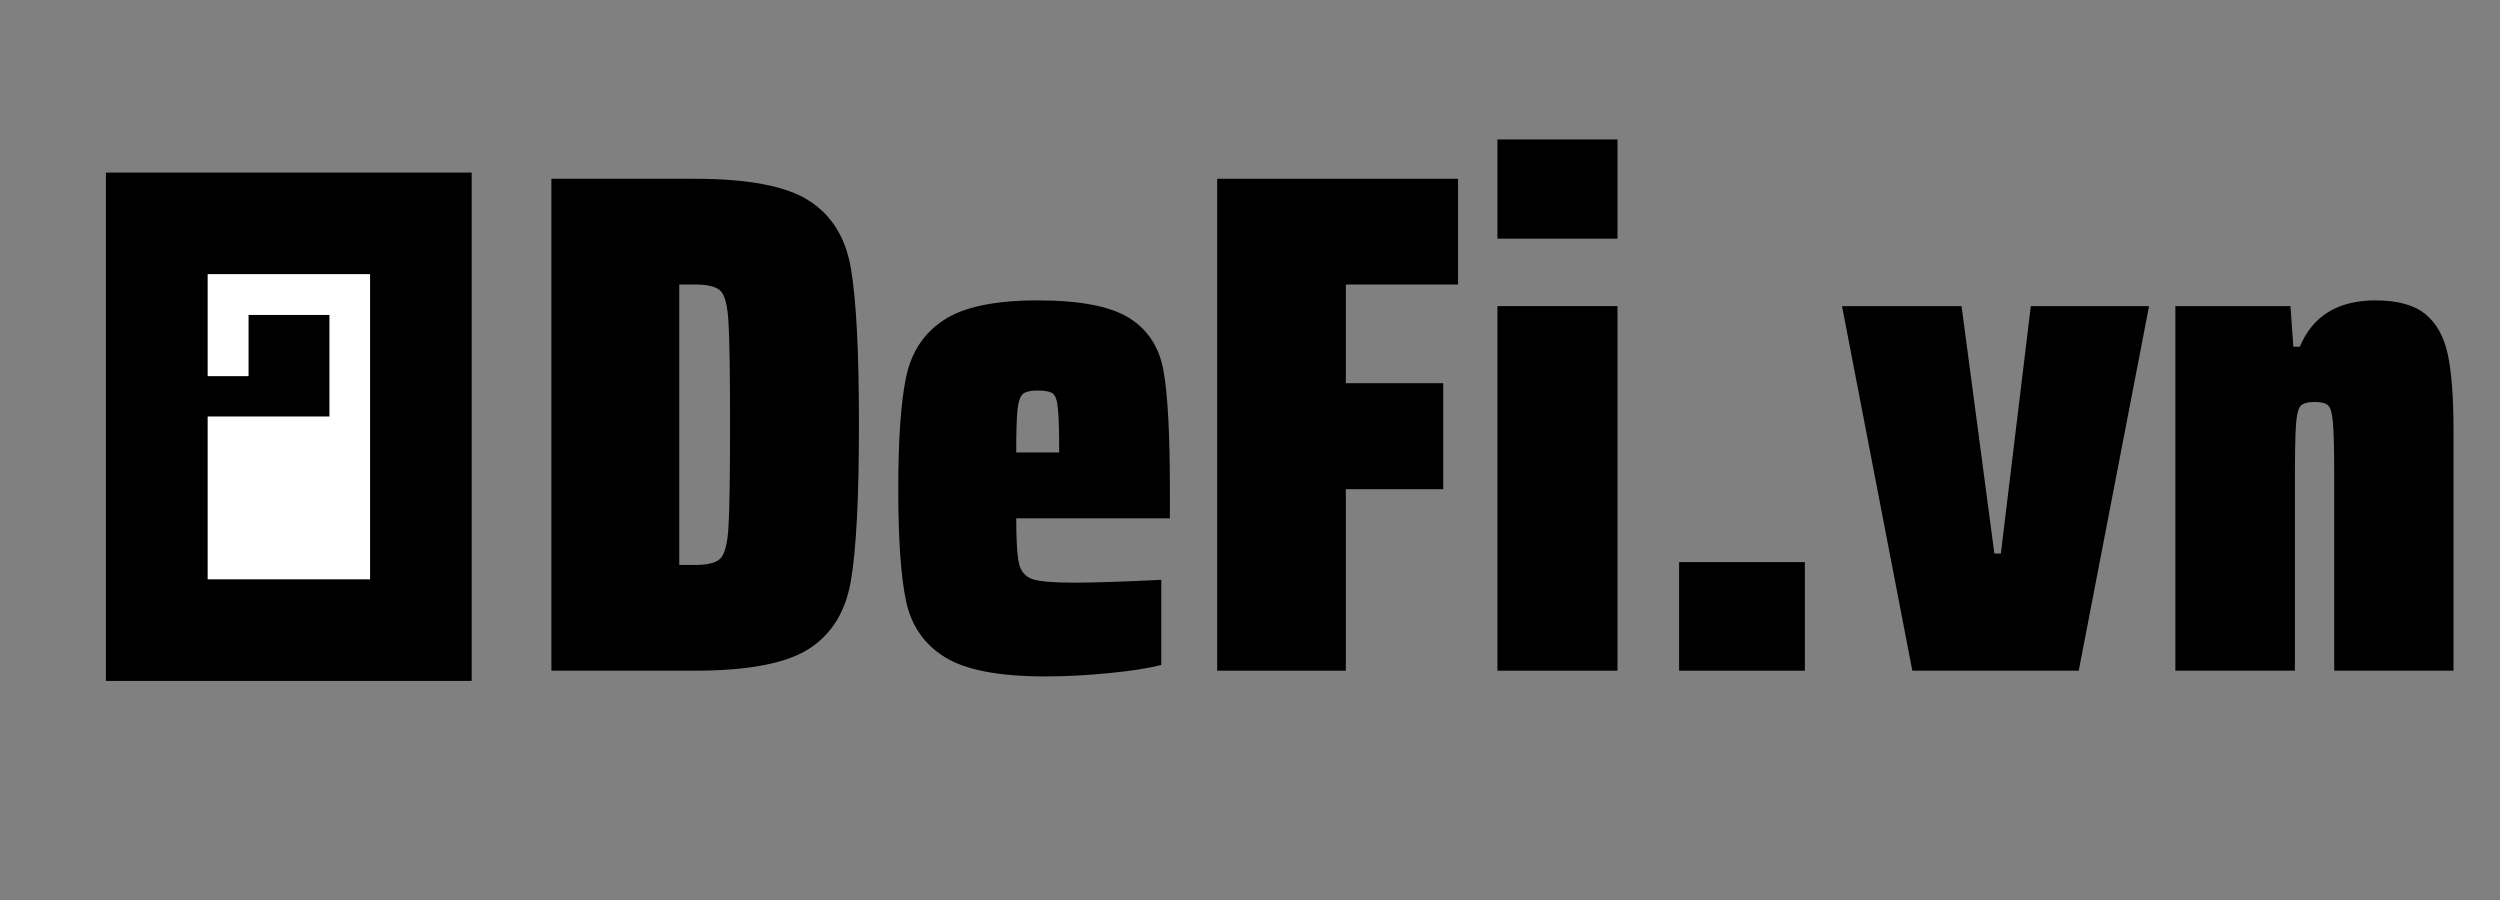
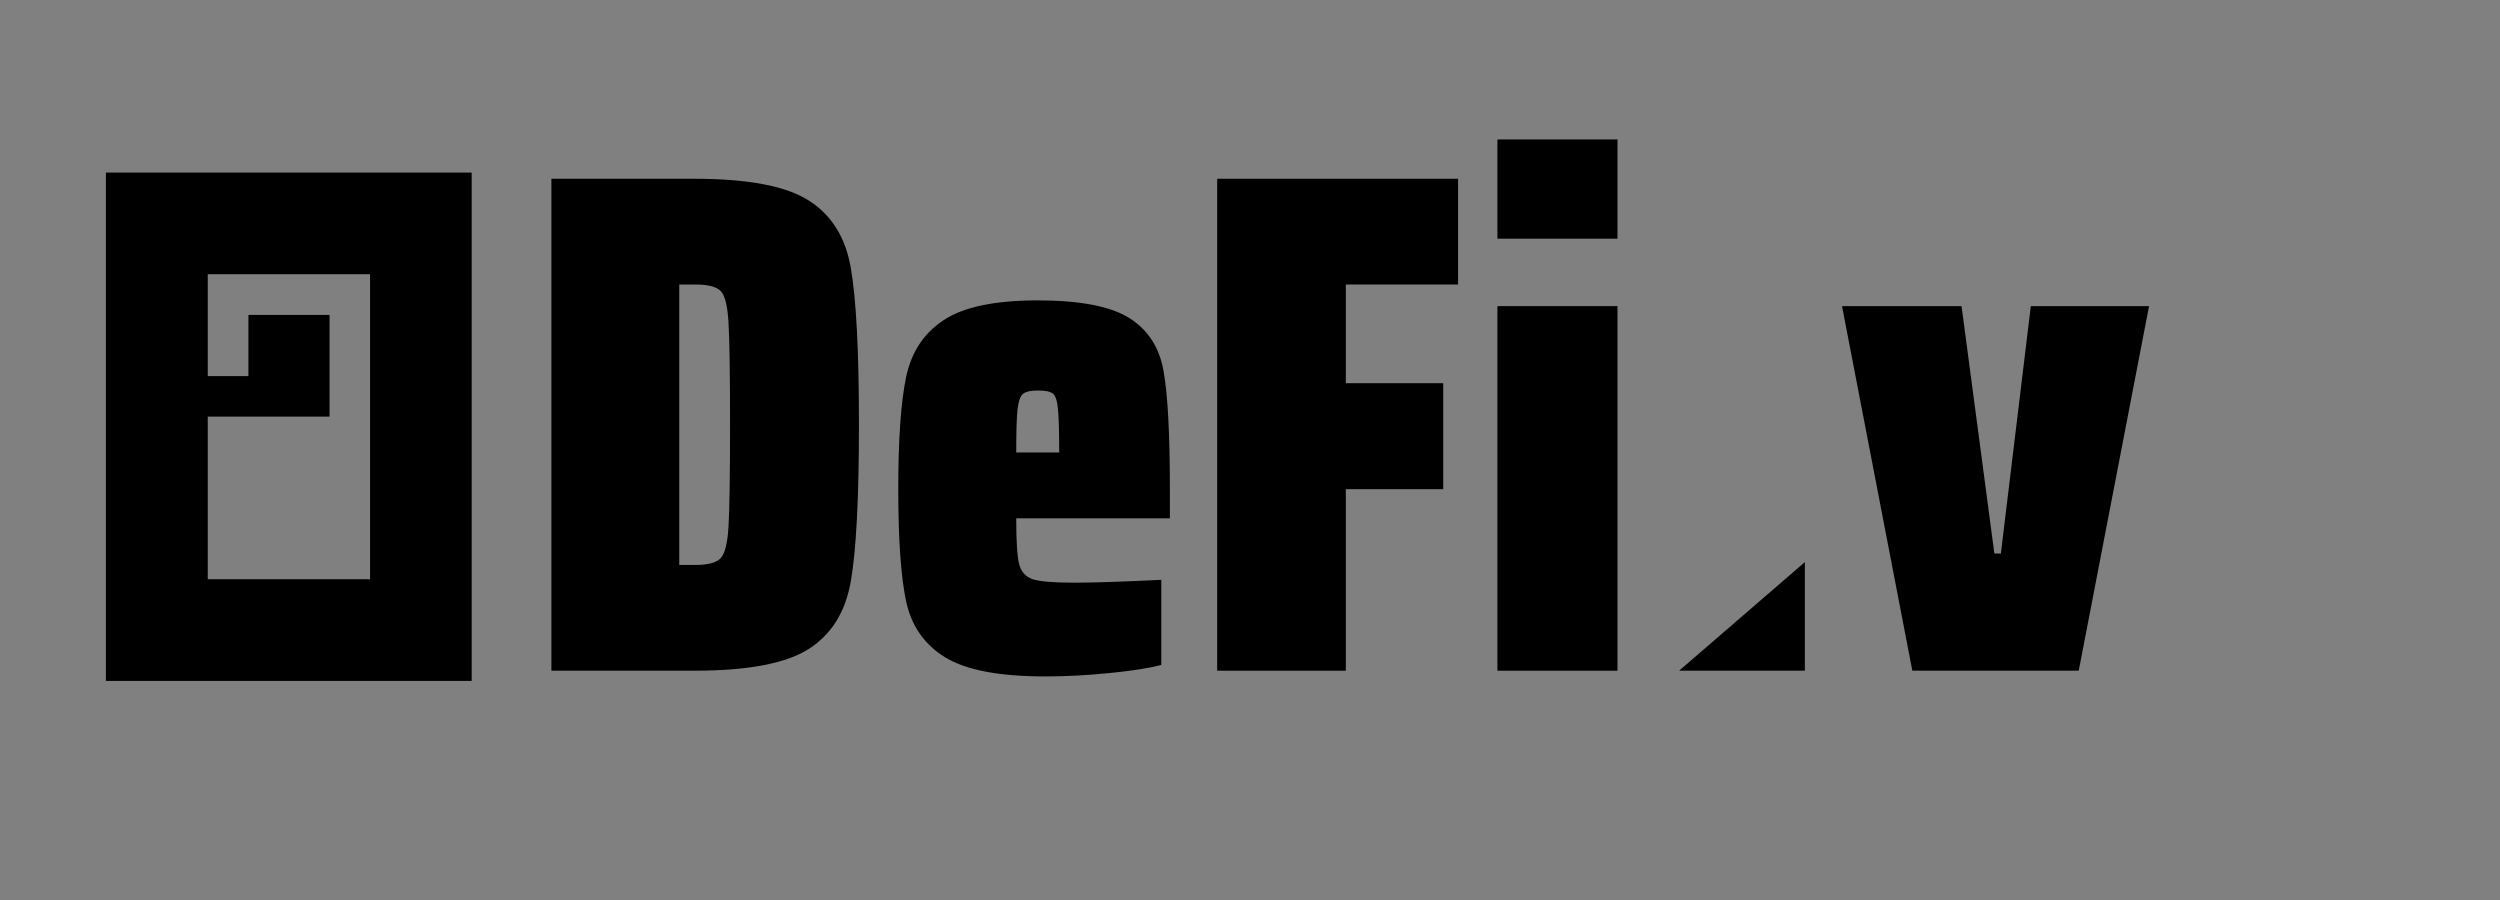
<svg xmlns="http://www.w3.org/2000/svg" width="200" zoomAndPan="magnify" viewBox="0 0 150 54" height="72" preserveAspectRatio="xMidYMid meet" version="1.0">
  <rect x="0" y="0" width="150" height="54" fill="#808080" stroke="none" />
  <defs>
    <g />
  </defs>
  <path fill="#000000" d="M 6.355 10.355 L 6.355 40.855 L 28.301 40.855 L 28.301 10.355 Z M 12.465 34.754 L 12.465 24.996 L 19.773 24.996 L 19.773 18.895 L 14.906 18.895 L 14.906 22.566 L 12.465 22.566 L 12.465 16.453 L 22.203 16.453 L 22.203 34.754 Z M 12.465 34.754 " fill-opacity="1" fill-rule="nonzero" />
-   <path fill="#ffffff" d="M 12.465 34.754 L 12.465 24.996 L 19.773 24.996 L 19.773 18.895 L 14.906 18.895 L 14.906 22.566 L 12.465 22.566 L 12.465 16.453 L 22.203 16.453 L 22.203 34.754 Z M 12.465 34.754 " fill-opacity="1" fill-rule="nonzero" />
  <g fill="#000000" fill-opacity="1">
    <g transform="translate(31.365, 40.242)">
      <g>
        <path d="M 1.719 -29.516 L 10.297 -29.516 C 13.523 -29.516 15.816 -29.078 17.172 -28.203 C 18.535 -27.336 19.375 -25.984 19.688 -24.141 C 20.008 -22.297 20.172 -19.172 20.172 -14.766 C 20.172 -10.359 20.008 -7.234 19.688 -5.391 C 19.375 -3.547 18.535 -2.188 17.172 -1.312 C 15.816 -0.438 13.523 0 10.297 0 L 1.719 0 Z M 10.344 -6.344 C 11.113 -6.344 11.625 -6.477 11.875 -6.75 C 12.133 -7.031 12.289 -7.66 12.344 -8.641 C 12.406 -9.629 12.438 -11.672 12.438 -14.766 C 12.438 -17.848 12.406 -19.891 12.344 -20.891 C 12.289 -21.891 12.133 -22.52 11.875 -22.781 C 11.625 -23.039 11.113 -23.172 10.344 -23.172 L 9.391 -23.172 L 9.391 -6.344 Z M 10.344 -6.344 " />
      </g>
    </g>
  </g>
  <g fill="#000000" fill-opacity="1">
    <g transform="translate(52.818, 40.242)">
      <g>
        <path d="M 17.375 -9.141 L 8.156 -9.141 C 8.156 -7.797 8.211 -6.883 8.328 -6.406 C 8.441 -5.938 8.719 -5.629 9.156 -5.484 C 9.602 -5.348 10.426 -5.281 11.625 -5.281 C 12.77 -5.281 14.516 -5.336 16.859 -5.453 L 16.859 -0.344 C 16.086 -0.145 15.051 0.016 13.75 0.141 C 12.445 0.273 11.164 0.344 9.906 0.344 C 7.133 0.344 5.125 -0.039 3.875 -0.812 C 2.633 -1.582 1.859 -2.703 1.547 -4.172 C 1.234 -5.648 1.078 -7.891 1.078 -10.891 C 1.078 -13.867 1.234 -16.109 1.547 -17.609 C 1.859 -19.109 2.609 -20.25 3.797 -21.031 C 4.984 -21.82 6.863 -22.219 9.438 -22.219 C 12.008 -22.219 13.852 -21.859 14.969 -21.141 C 16.082 -20.43 16.758 -19.367 17 -17.953 C 17.25 -16.535 17.375 -14.18 17.375 -10.891 Z M 9.438 -16.812 C 9.039 -16.812 8.754 -16.75 8.578 -16.625 C 8.41 -16.5 8.297 -16.188 8.234 -15.688 C 8.18 -15.188 8.156 -14.32 8.156 -13.094 L 10.734 -13.094 C 10.734 -14.375 10.707 -15.25 10.656 -15.719 C 10.613 -16.195 10.516 -16.5 10.359 -16.625 C 10.203 -16.75 9.895 -16.812 9.438 -16.812 Z M 9.438 -16.812 " />
      </g>
    </g>
  </g>
  <g fill="#000000" fill-opacity="1">
    <g transform="translate(71.312, 40.242)">
      <g>
        <path d="M 1.719 0 L 1.719 -29.516 L 16.172 -29.516 L 16.172 -23.172 L 9.438 -23.172 L 9.438 -17.25 L 15.281 -17.25 L 15.281 -10.891 L 9.438 -10.891 L 9.438 0 Z M 1.719 0 " />
      </g>
    </g>
  </g>
  <g fill="#000000" fill-opacity="1">
    <g transform="translate(88.346, 40.242)">
      <g>
        <path d="M 1.5 -25.922 L 1.5 -31.875 L 8.703 -31.875 L 8.703 -25.922 Z M 1.5 0 L 1.5 -21.875 L 8.703 -21.875 L 8.703 0 Z M 1.5 0 " />
      </g>
    </g>
  </g>
  <g fill="#000000" fill-opacity="1">
    <g transform="translate(98.558, 40.242)">
      <g>
-         <path d="M 2.188 0 L 2.188 -6.516 L 9.734 -6.516 L 9.734 0 Z M 2.188 0 " />
+         <path d="M 2.188 0 L 9.734 -6.516 L 9.734 0 Z M 2.188 0 " />
      </g>
    </g>
  </g>
  <g fill="#000000" fill-opacity="1">
    <g transform="translate(110.443, 40.242)">
      <g>
        <path d="M 4.297 0 L 0.078 -21.875 L 7.25 -21.875 L 9.219 -7.031 L 9.609 -7.031 L 11.406 -21.875 L 18.5 -21.875 L 14.281 0 Z M 4.297 0 " />
      </g>
    </g>
  </g>
  <g fill="#000000" fill-opacity="1">
    <g transform="translate(129.022, 40.242)">
      <g>
-         <path d="M 11.031 -11.672 C 11.031 -13.273 11.004 -14.348 10.953 -14.891 C 10.91 -15.43 10.816 -15.77 10.672 -15.906 C 10.535 -16.051 10.27 -16.125 9.875 -16.125 C 9.438 -16.125 9.145 -16.039 9 -15.875 C 8.863 -15.707 8.773 -15.32 8.734 -14.719 C 8.691 -14.113 8.672 -12.895 8.672 -11.062 L 8.672 0 L 1.5 0 L 1.5 -21.875 L 8.406 -21.875 L 8.578 -19.438 L 8.969 -19.438 C 9.738 -21.289 11.254 -22.219 13.516 -22.219 C 14.828 -22.219 15.816 -21.945 16.484 -21.406 C 17.16 -20.863 17.613 -20.055 17.844 -18.984 C 18.07 -17.91 18.188 -16.414 18.188 -14.5 L 18.188 0 L 11.031 0 Z M 11.031 -11.672 " />
-       </g>
+         </g>
    </g>
  </g>
</svg>